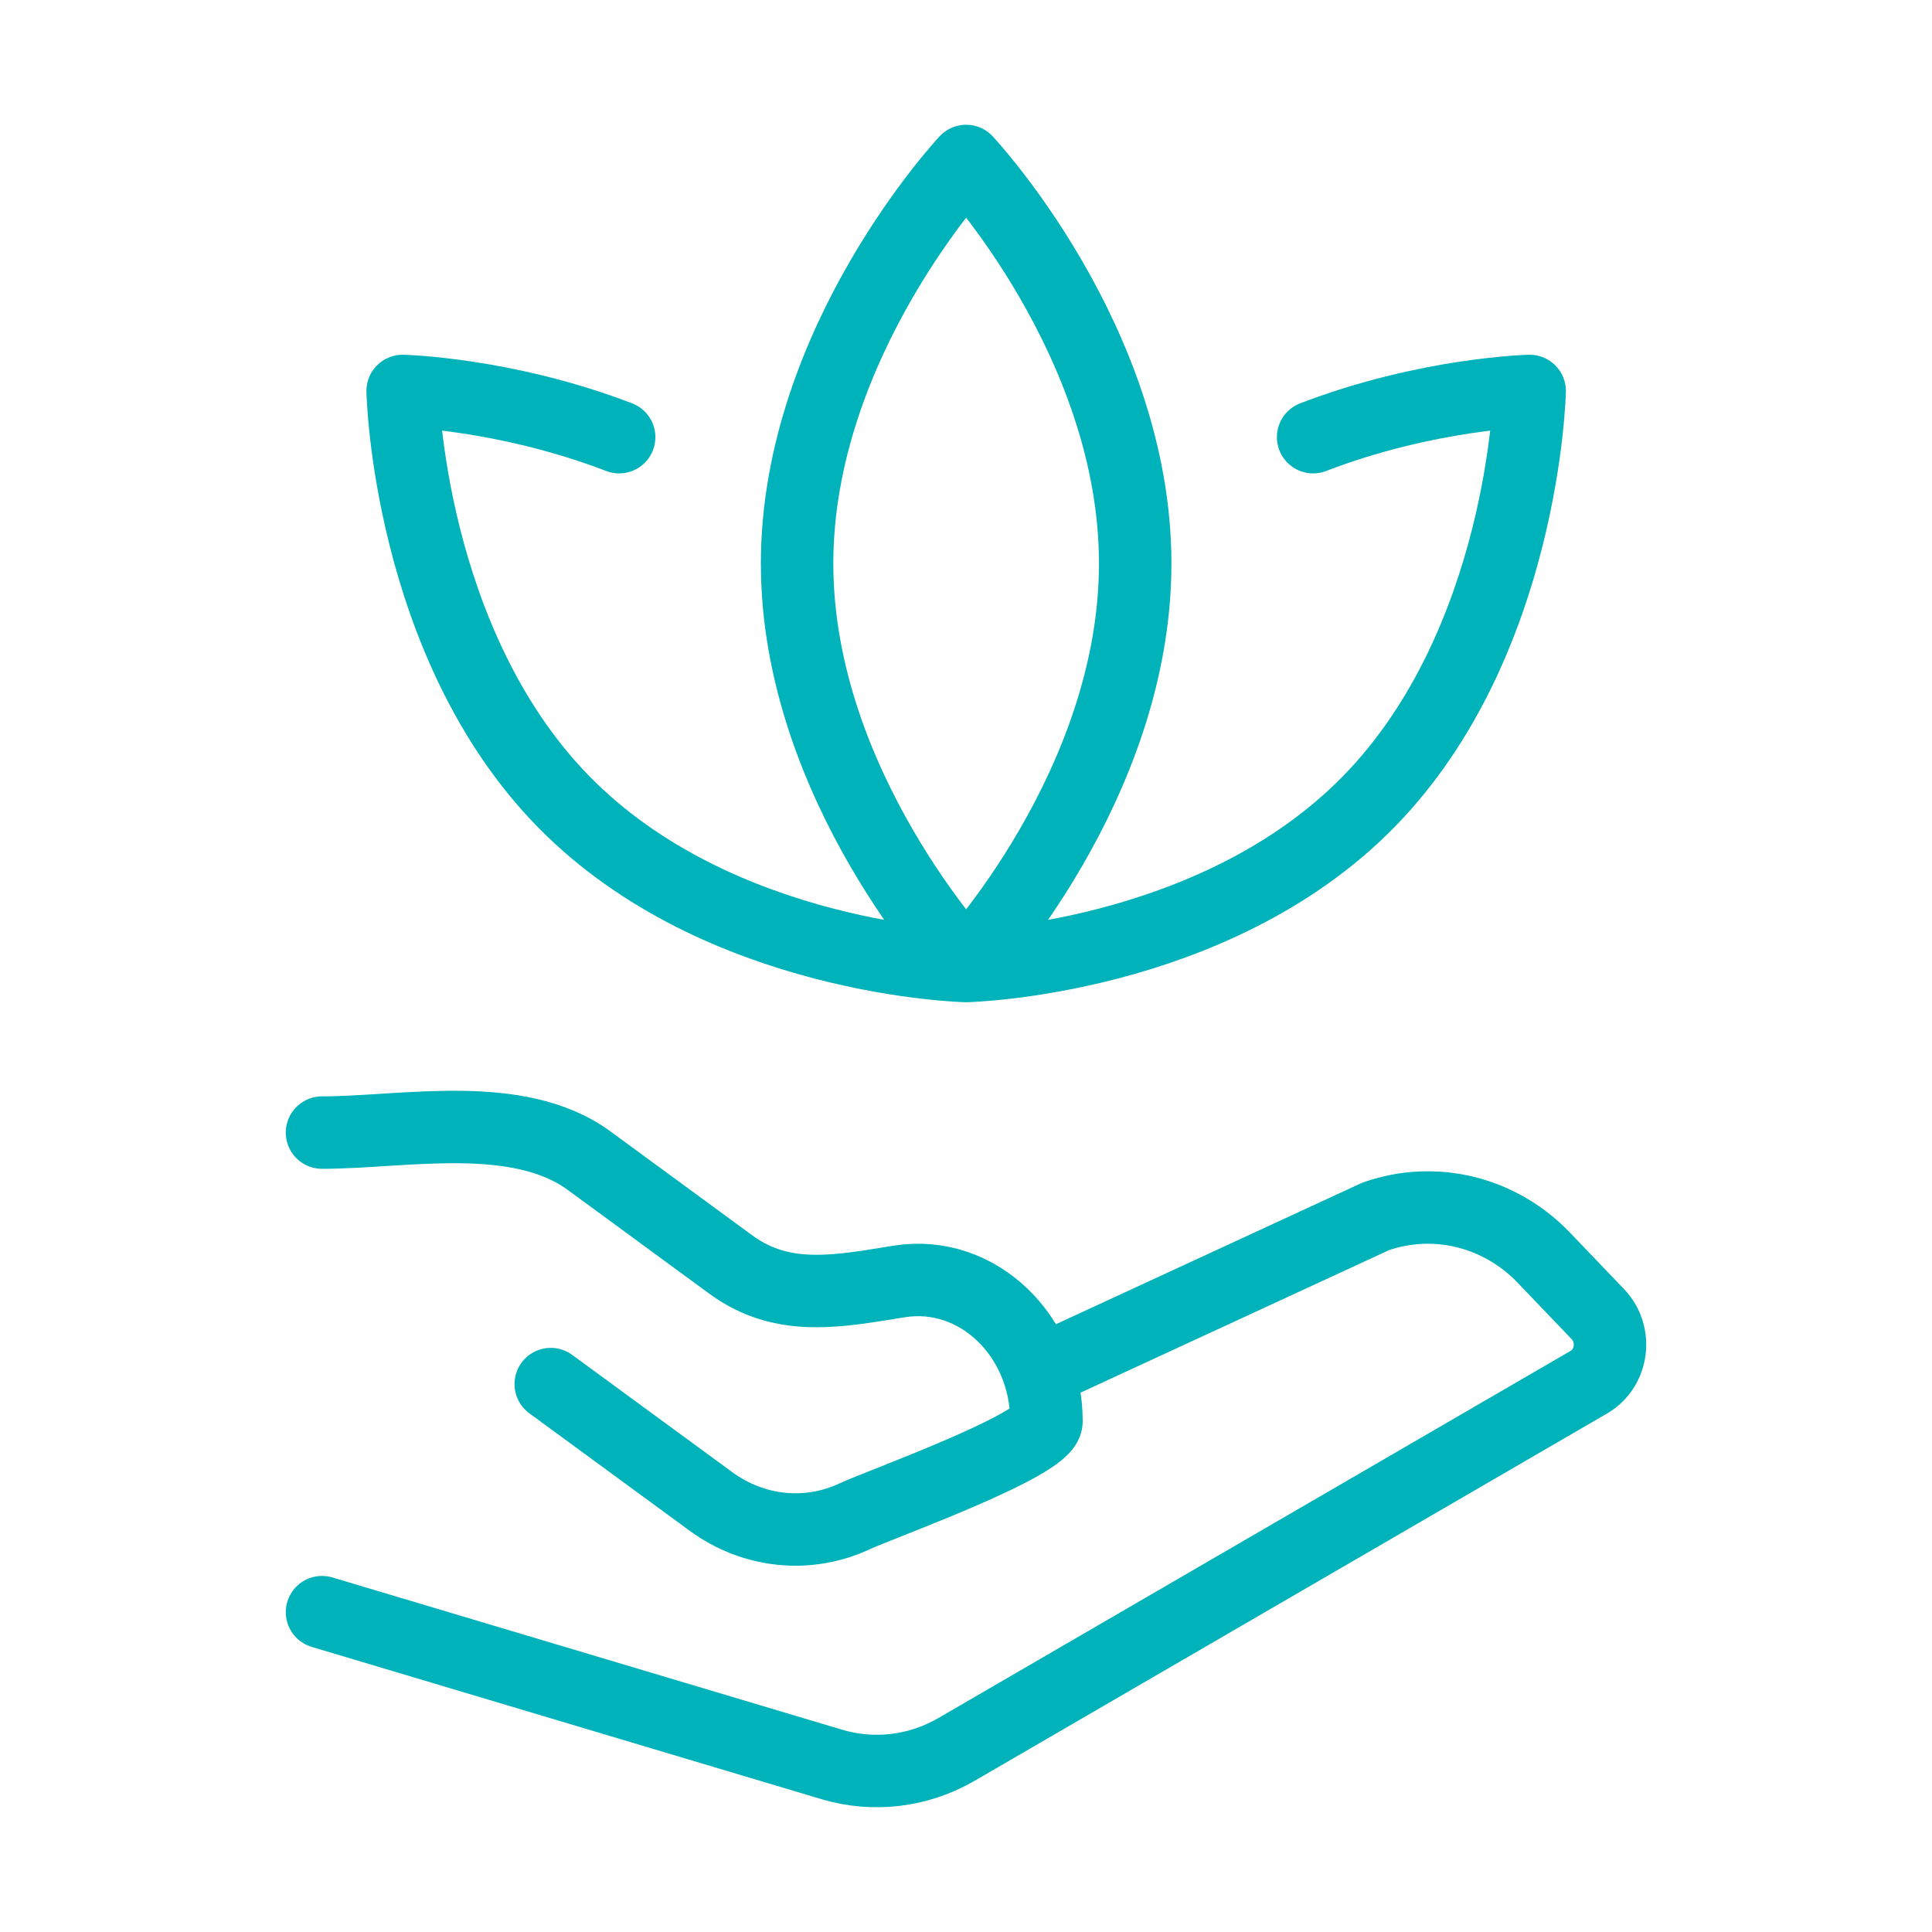
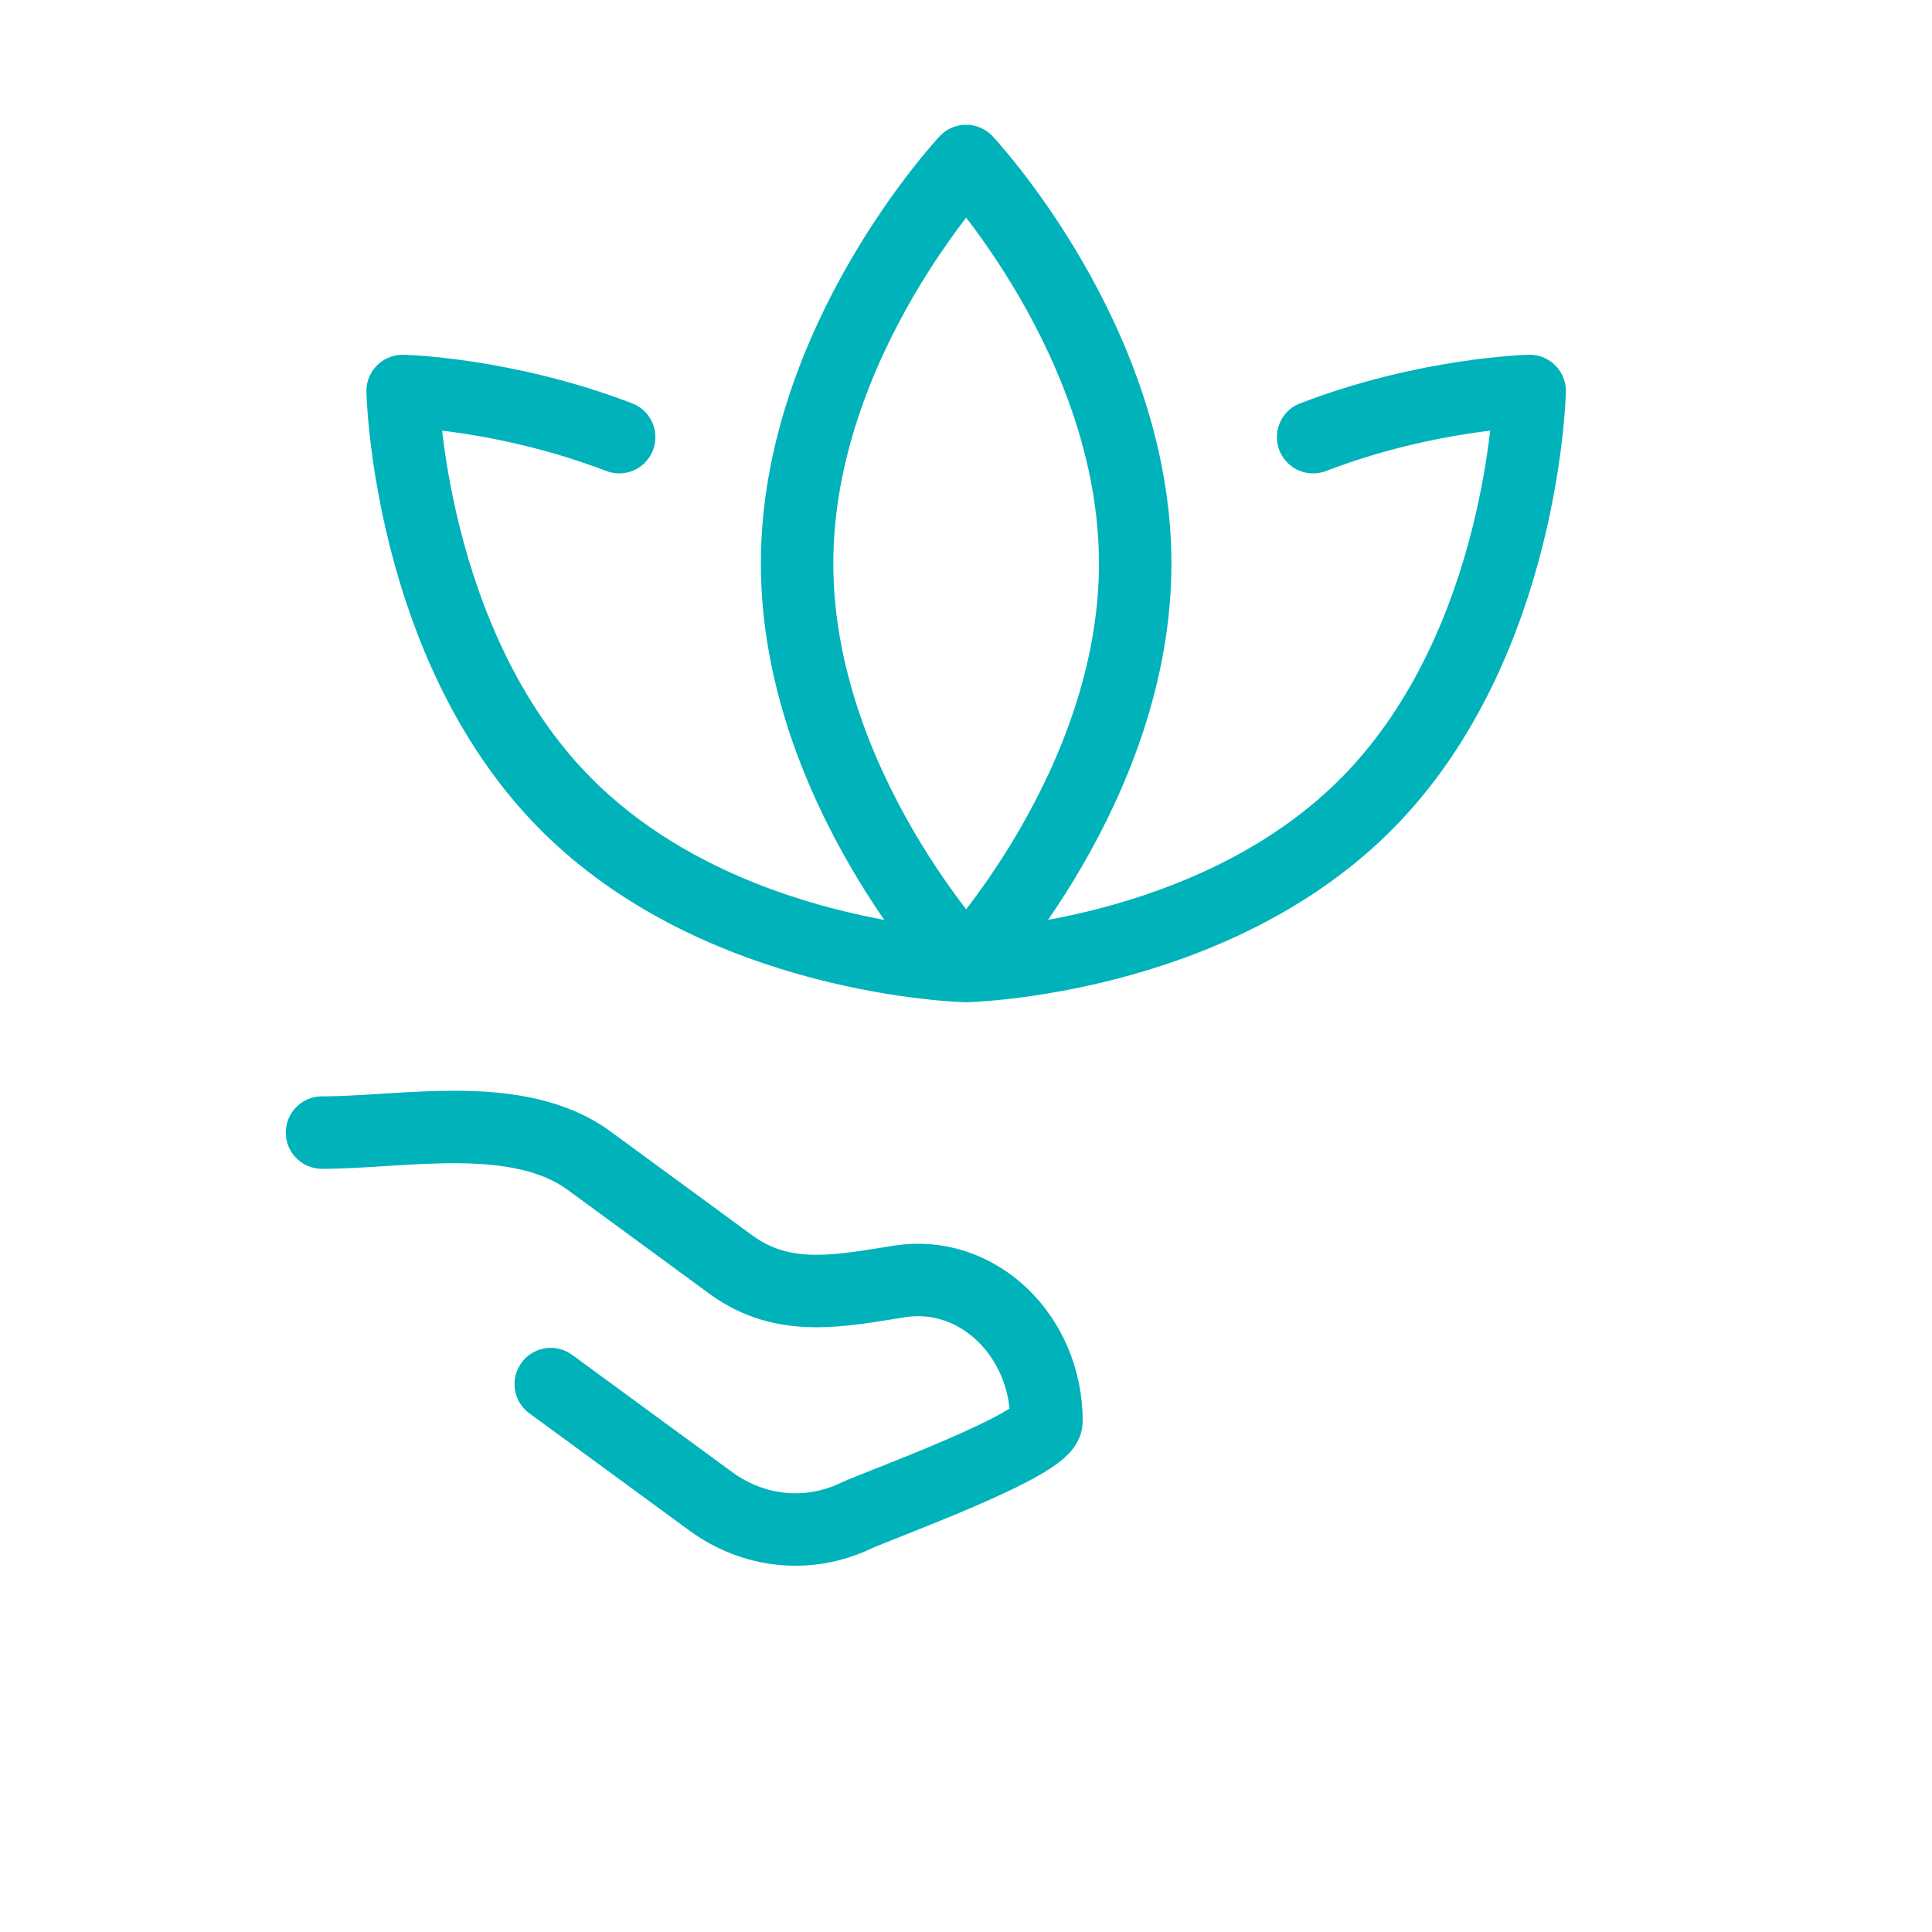
<svg xmlns="http://www.w3.org/2000/svg" width="40" height="40" viewBox="0 0 40 40" fill="none">
  <path d="M6.667 23.449C8.357 23.449 10.719 22.947 12.199 24.032L15.136 26.185C16.228 26.984 17.41 26.721 18.627 26.53C20.231 26.278 21.666 27.646 21.666 29.427C21.666 29.914 18.212 31.151 17.712 31.386C16.732 31.848 15.605 31.734 14.717 31.084L11.403 28.656" stroke="#00B2BA" stroke-width="1.5" stroke-linecap="round" stroke-linejoin="round" />
-   <path d="M21.666 28.333L28.485 25.183C29.707 24.757 31.055 25.089 31.966 26.042L33.084 27.21C33.483 27.628 33.39 28.329 32.896 28.616L19.805 36.219C19.016 36.677 18.086 36.789 17.218 36.53L6.667 33.378" stroke="#00B2BA" stroke-width="1.5" stroke-linecap="round" stroke-linejoin="round" />
  <path d="M20.003 20C20.003 20 23.503 16.269 23.503 11.667C23.503 7.064 20.003 3.333 20.003 3.333C20.003 3.333 16.503 7.064 16.503 11.667C16.503 16.269 20.003 20 20.003 20ZM20.003 20C20.003 20 25.115 19.886 28.336 16.599C31.558 13.311 31.67 8.095 31.67 8.095C31.67 8.095 29.554 8.142 27.187 9.051M20.003 20C20.003 20 14.891 19.886 11.67 16.599C8.448 13.311 8.336 8.095 8.336 8.095C8.336 8.095 10.452 8.142 12.819 9.051" stroke="#00B2BA" stroke-width="1.5" stroke-linecap="round" stroke-linejoin="round" />
</svg>